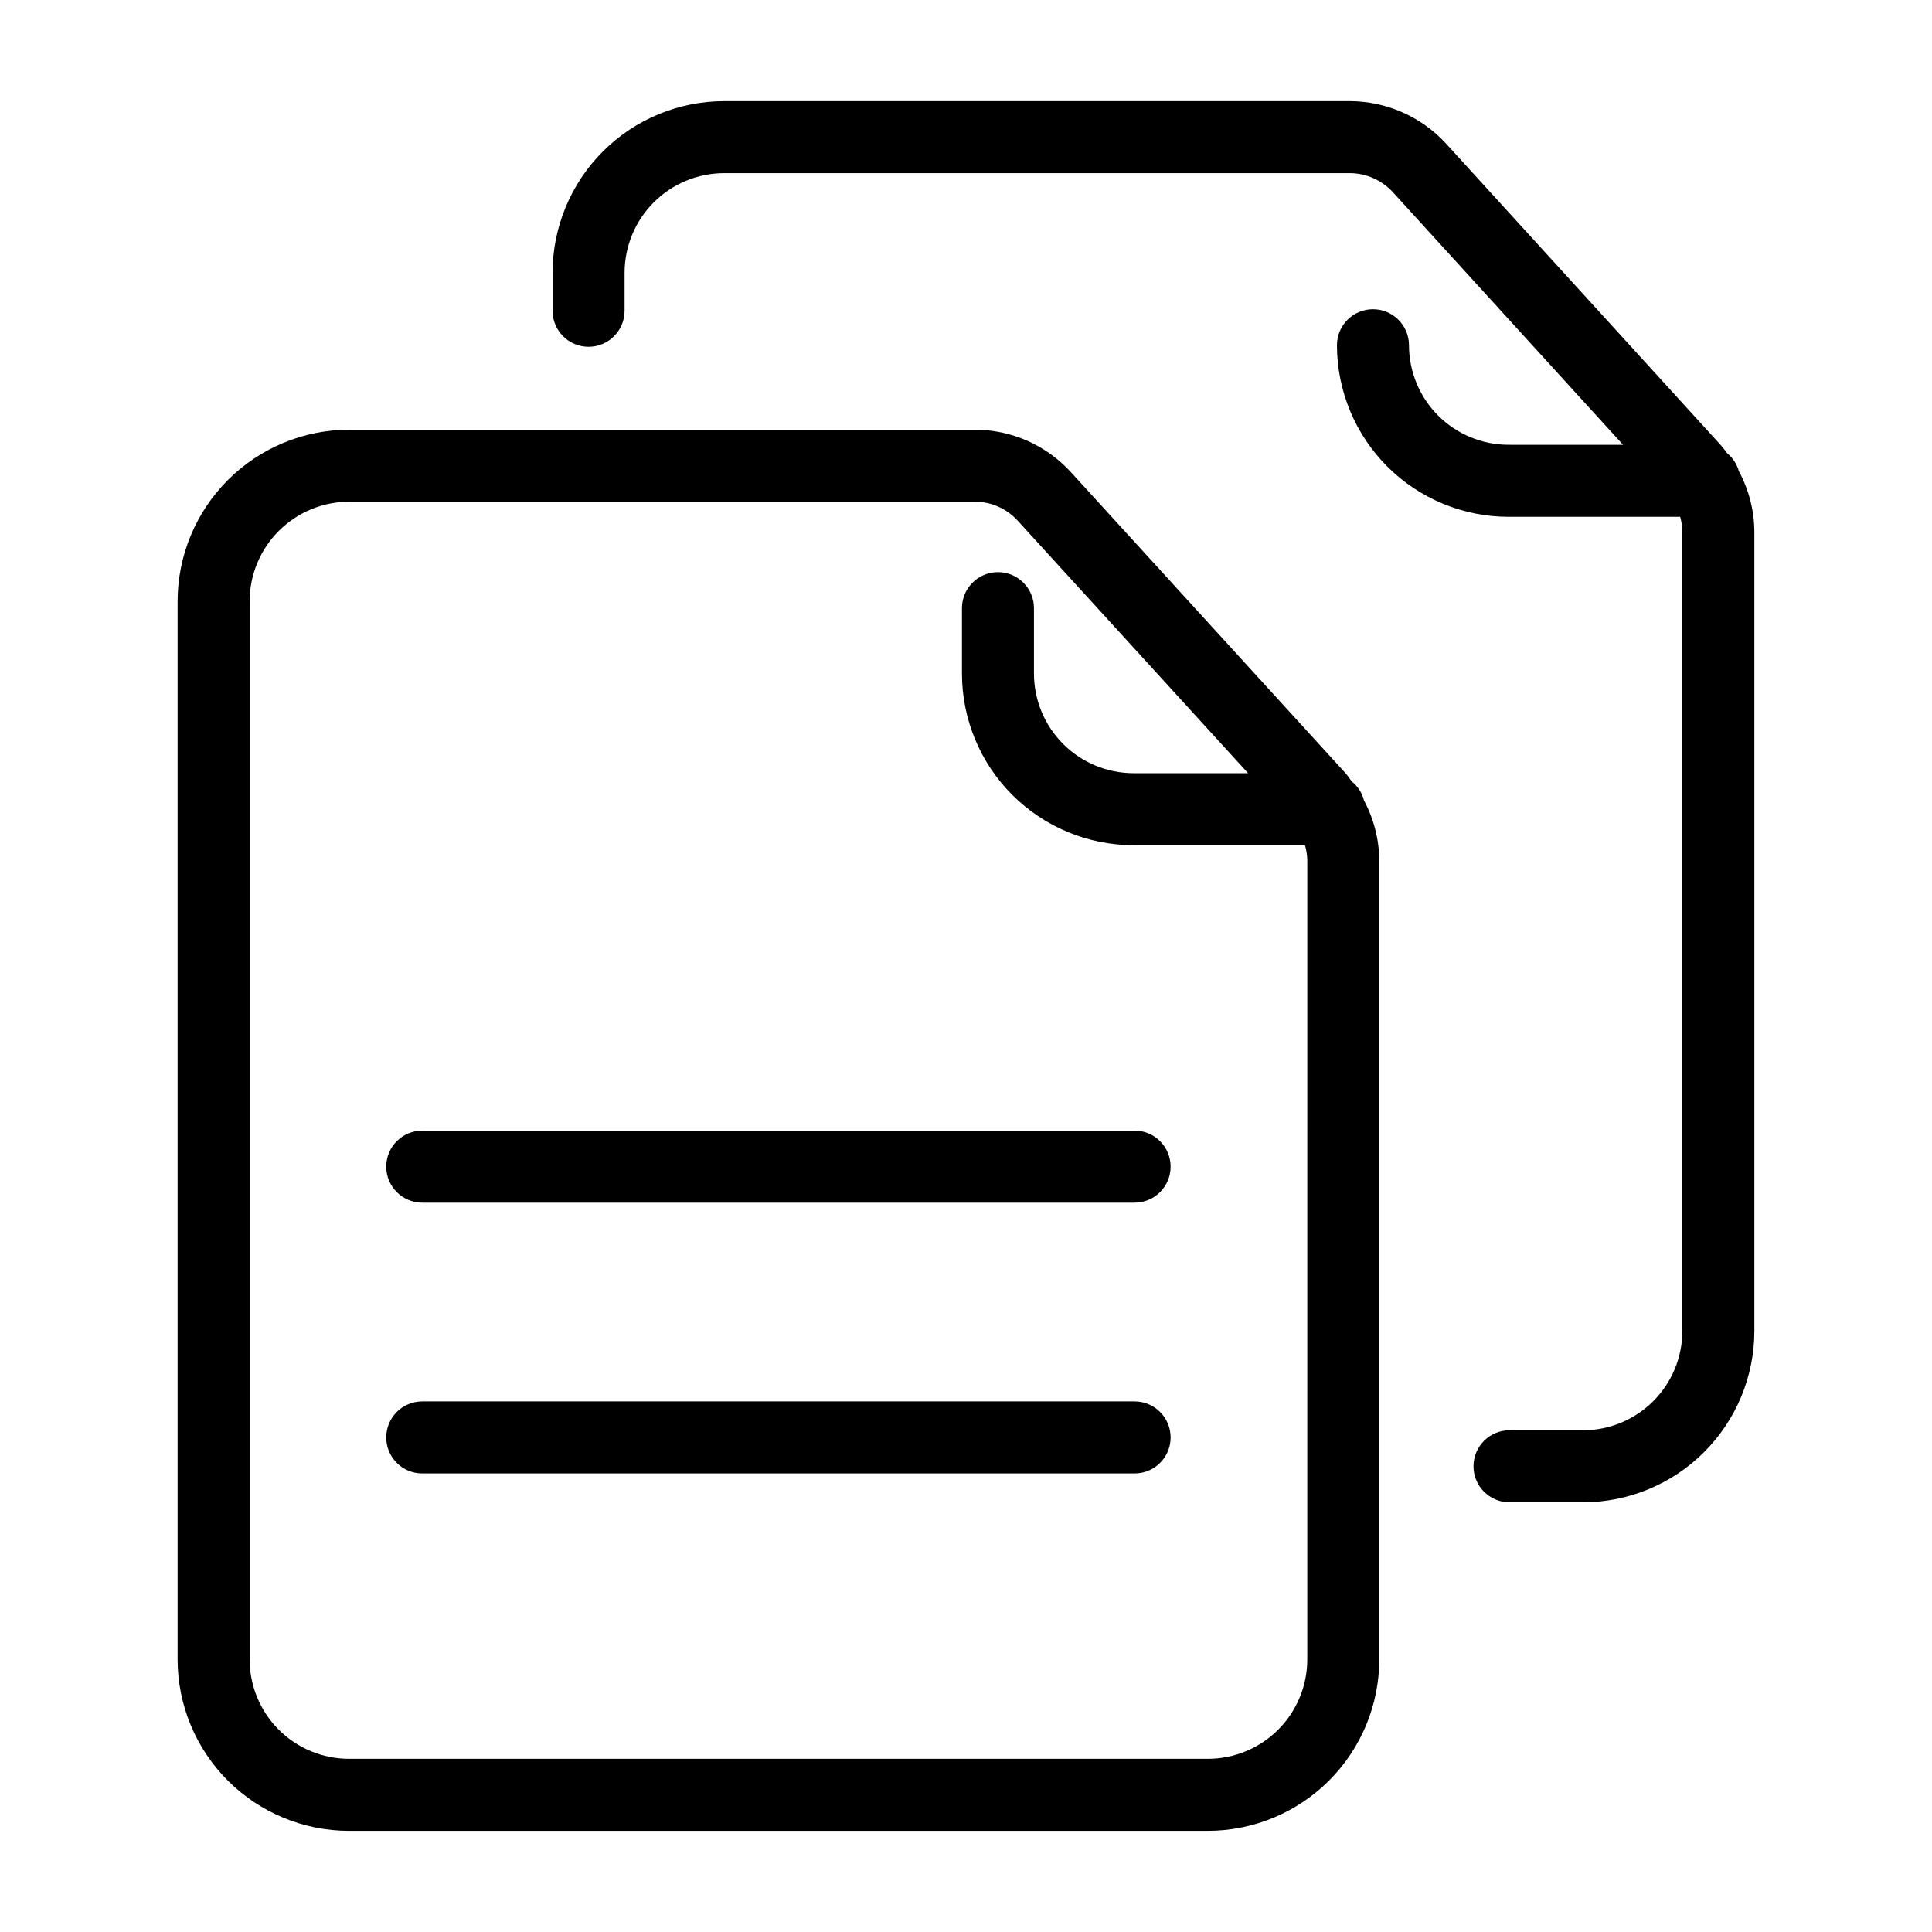
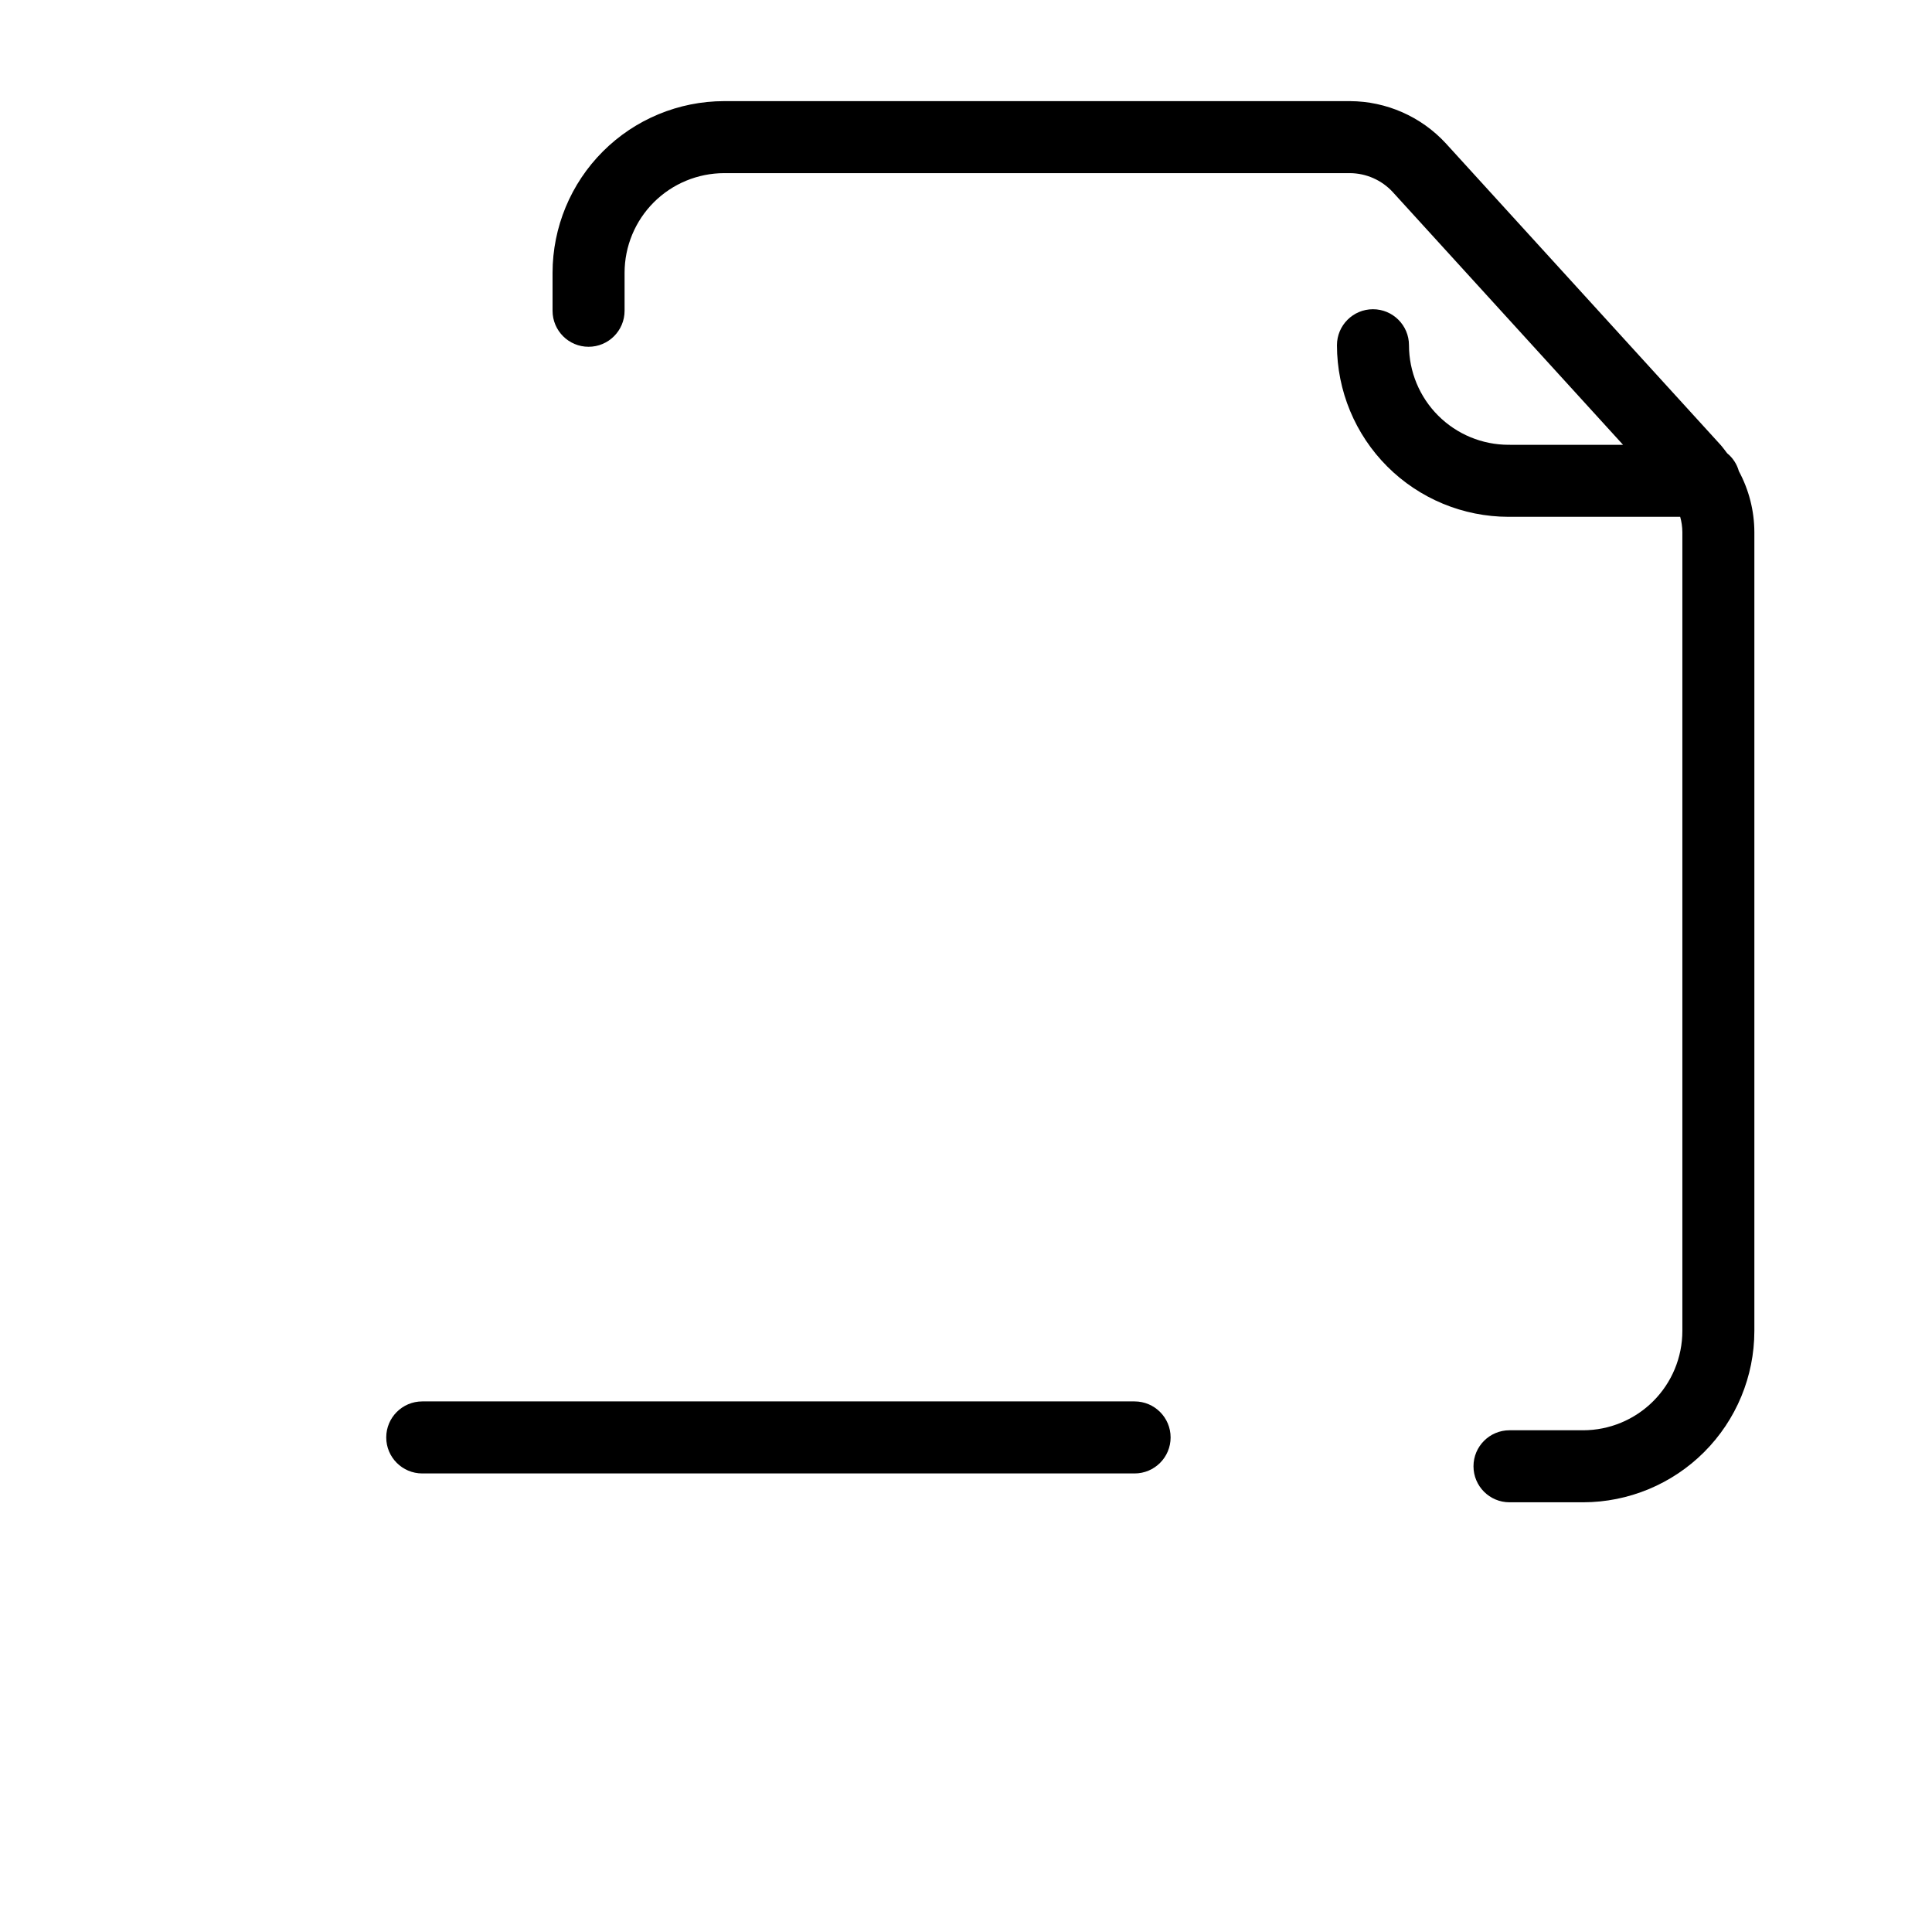
<svg xmlns="http://www.w3.org/2000/svg" fill="#000000" width="800px" height="800px" version="1.1" viewBox="144 144 512 512">
  <g>
-     <path d="m444.68 443.63h-188.78c-5.269 0-9.543 4.273-9.543 9.543s4.273 9.543 9.543 9.543h188.78c5.269 0 9.543-4.273 9.543-9.543s-4.273-9.543-9.543-9.543z" />
    <path d="m444.68 515.39h-188.78c-5.269 0-9.543 4.273-9.543 9.543 0 5.269 4.273 9.543 9.543 9.543h188.78c5.269 0 9.543-4.273 9.543-9.543 0-5.269-4.273-9.543-9.543-9.543z" />
-     <path d="m502.22 351.08c-0.574-0.742-1.055-1.543-1.695-2.238l-72.754-79.742c-6.527-7.144-15.758-11.219-25.434-11.223h-165.8c-12.055 0.012-23.613 4.805-32.141 13.328-8.523 8.527-13.32 20.082-13.332 32.141v280.44c0.012 12.039 4.801 23.578 13.312 32.094 8.512 8.512 20.055 13.301 32.094 13.312h227.64c12.039-0.012 23.582-4.801 32.094-13.312 8.516-8.512 13.305-20.055 13.316-32.094v-211.74c-0.039-5.559-1.43-11.023-4.055-15.926-0.496-1.992-1.637-3.762-3.25-5.035zm-11.777 232.7c-0.008 6.981-2.785 13.672-7.719 18.605-4.938 4.938-11.629 7.711-18.609 7.719h-227.64c-6.981-0.008-13.672-2.785-18.605-7.719-4.934-4.938-7.711-11.629-7.719-18.605v-280.44c0.008-6.996 2.793-13.703 7.738-18.648 4.949-4.949 11.656-7.731 18.652-7.738h165.8c4.312 0 8.422 1.816 11.332 5l61.086 66.949h-30.367c-6.996-0.012-13.699-2.793-18.645-7.738-4.945-4.949-7.731-11.652-7.738-18.648v-17.355c0-5.269-4.269-9.539-9.539-9.539-5.269 0-9.543 4.269-9.543 9.539v17.355c0.012 12.055 4.809 23.613 13.332 32.137 8.523 8.523 20.078 13.316 32.133 13.332h45.445c0.383 1.316 0.59 2.68 0.609 4.051z" />
    <path d="m604.81 268.84c-0.516-1.852-1.598-3.504-3.09-4.719-0.598-0.758-1.137-1.539-1.812-2.289l-72.762-79.855c-6.543-7.086-15.738-11.133-25.383-11.176h-165.85c-12.055 0.012-23.617 4.809-32.141 13.332-8.527 8.527-13.324 20.086-13.34 32.145v10.078c0 5.269 4.273 9.543 9.543 9.543 5.269 0 9.543-4.273 9.543-9.543v-10.078c0.008-7 2.793-13.707 7.738-18.656 4.949-4.945 11.66-7.731 18.656-7.738h165.85c4.305 0.031 8.406 1.844 11.328 5.008l61.035 66.988-30.352-0.004c-6.992-0.008-13.699-2.789-18.645-7.738-4.945-4.945-7.727-11.652-7.734-18.645 0-5.269-4.273-9.543-9.543-9.543s-9.543 4.273-9.543 9.543c0.012 12.055 4.809 23.609 13.332 32.137 8.523 8.523 20.078 13.316 32.133 13.332h45.492c0.371 1.305 0.562 2.652 0.578 4.008v211.77c-0.008 6.973-2.781 13.656-7.715 18.586-4.93 4.93-11.613 7.703-18.586 7.711h-19.508c-5.269 0-9.543 4.273-9.543 9.543s4.273 9.543 9.543 9.543h19.508c12.031-0.016 23.566-4.801 32.074-13.309 8.512-8.508 13.297-20.039 13.309-32.074v-211.77c-0.023-5.633-1.441-11.172-4.117-16.129z" />
  </g>
</svg>